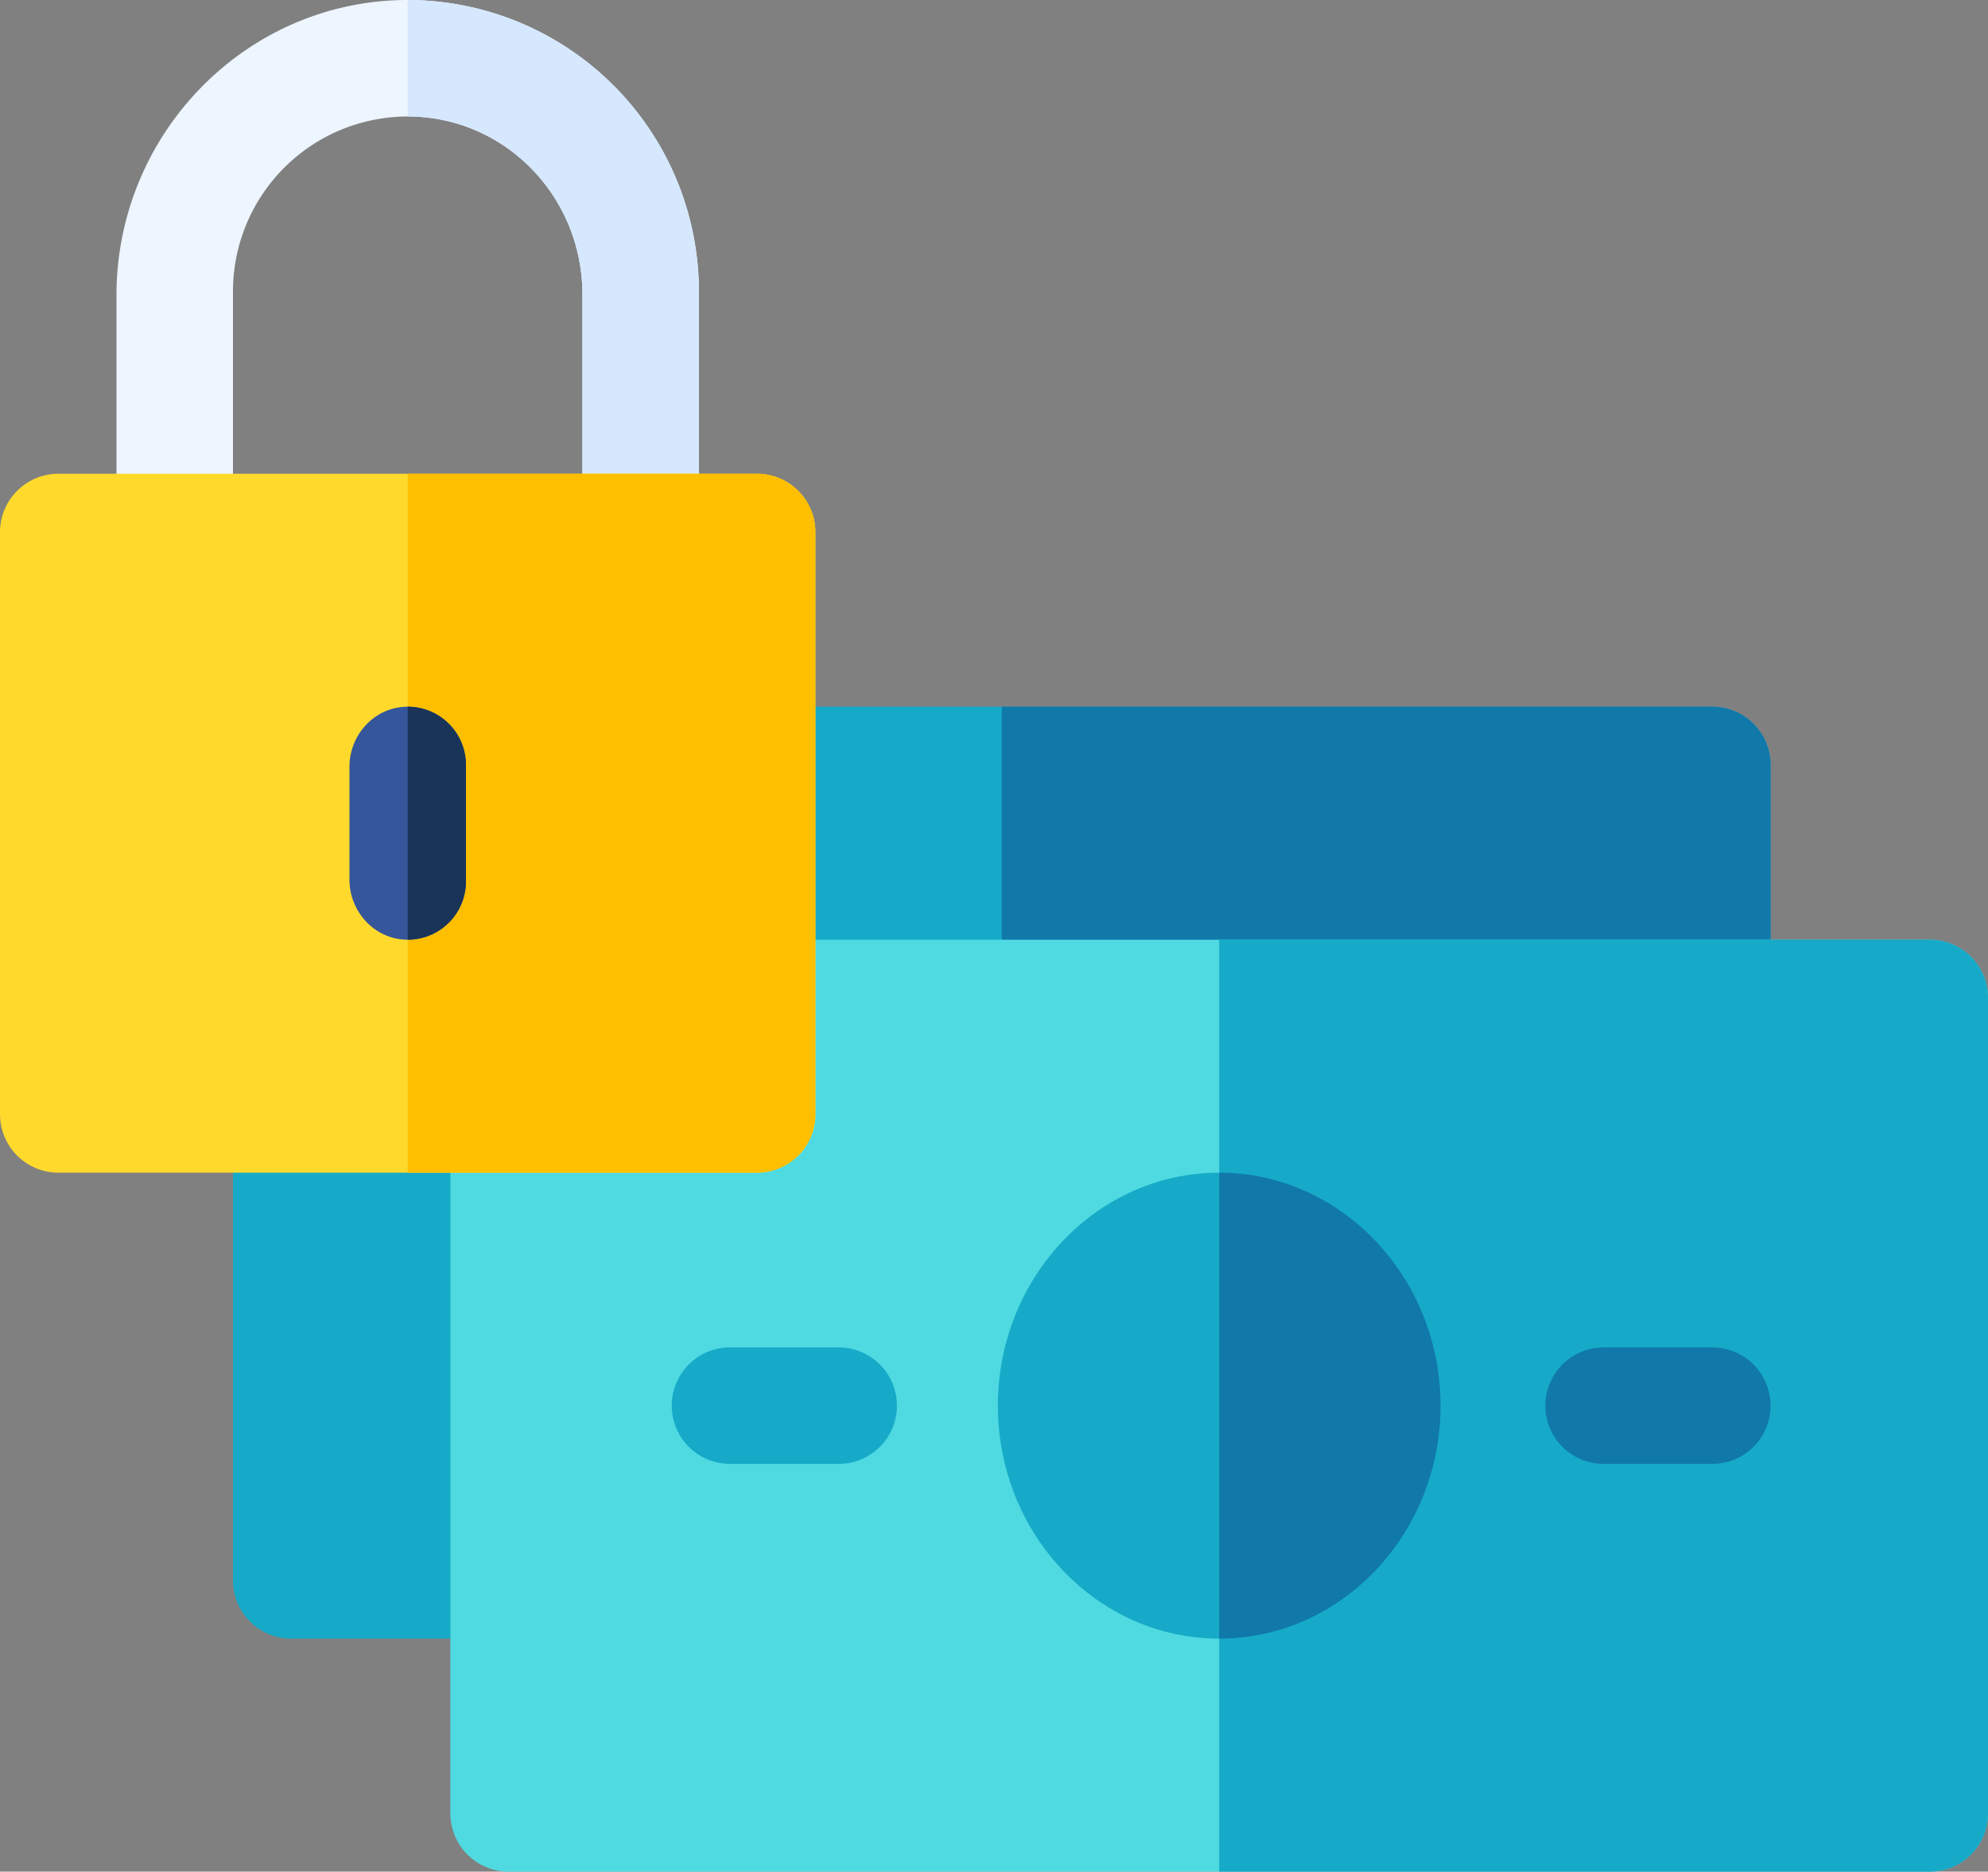
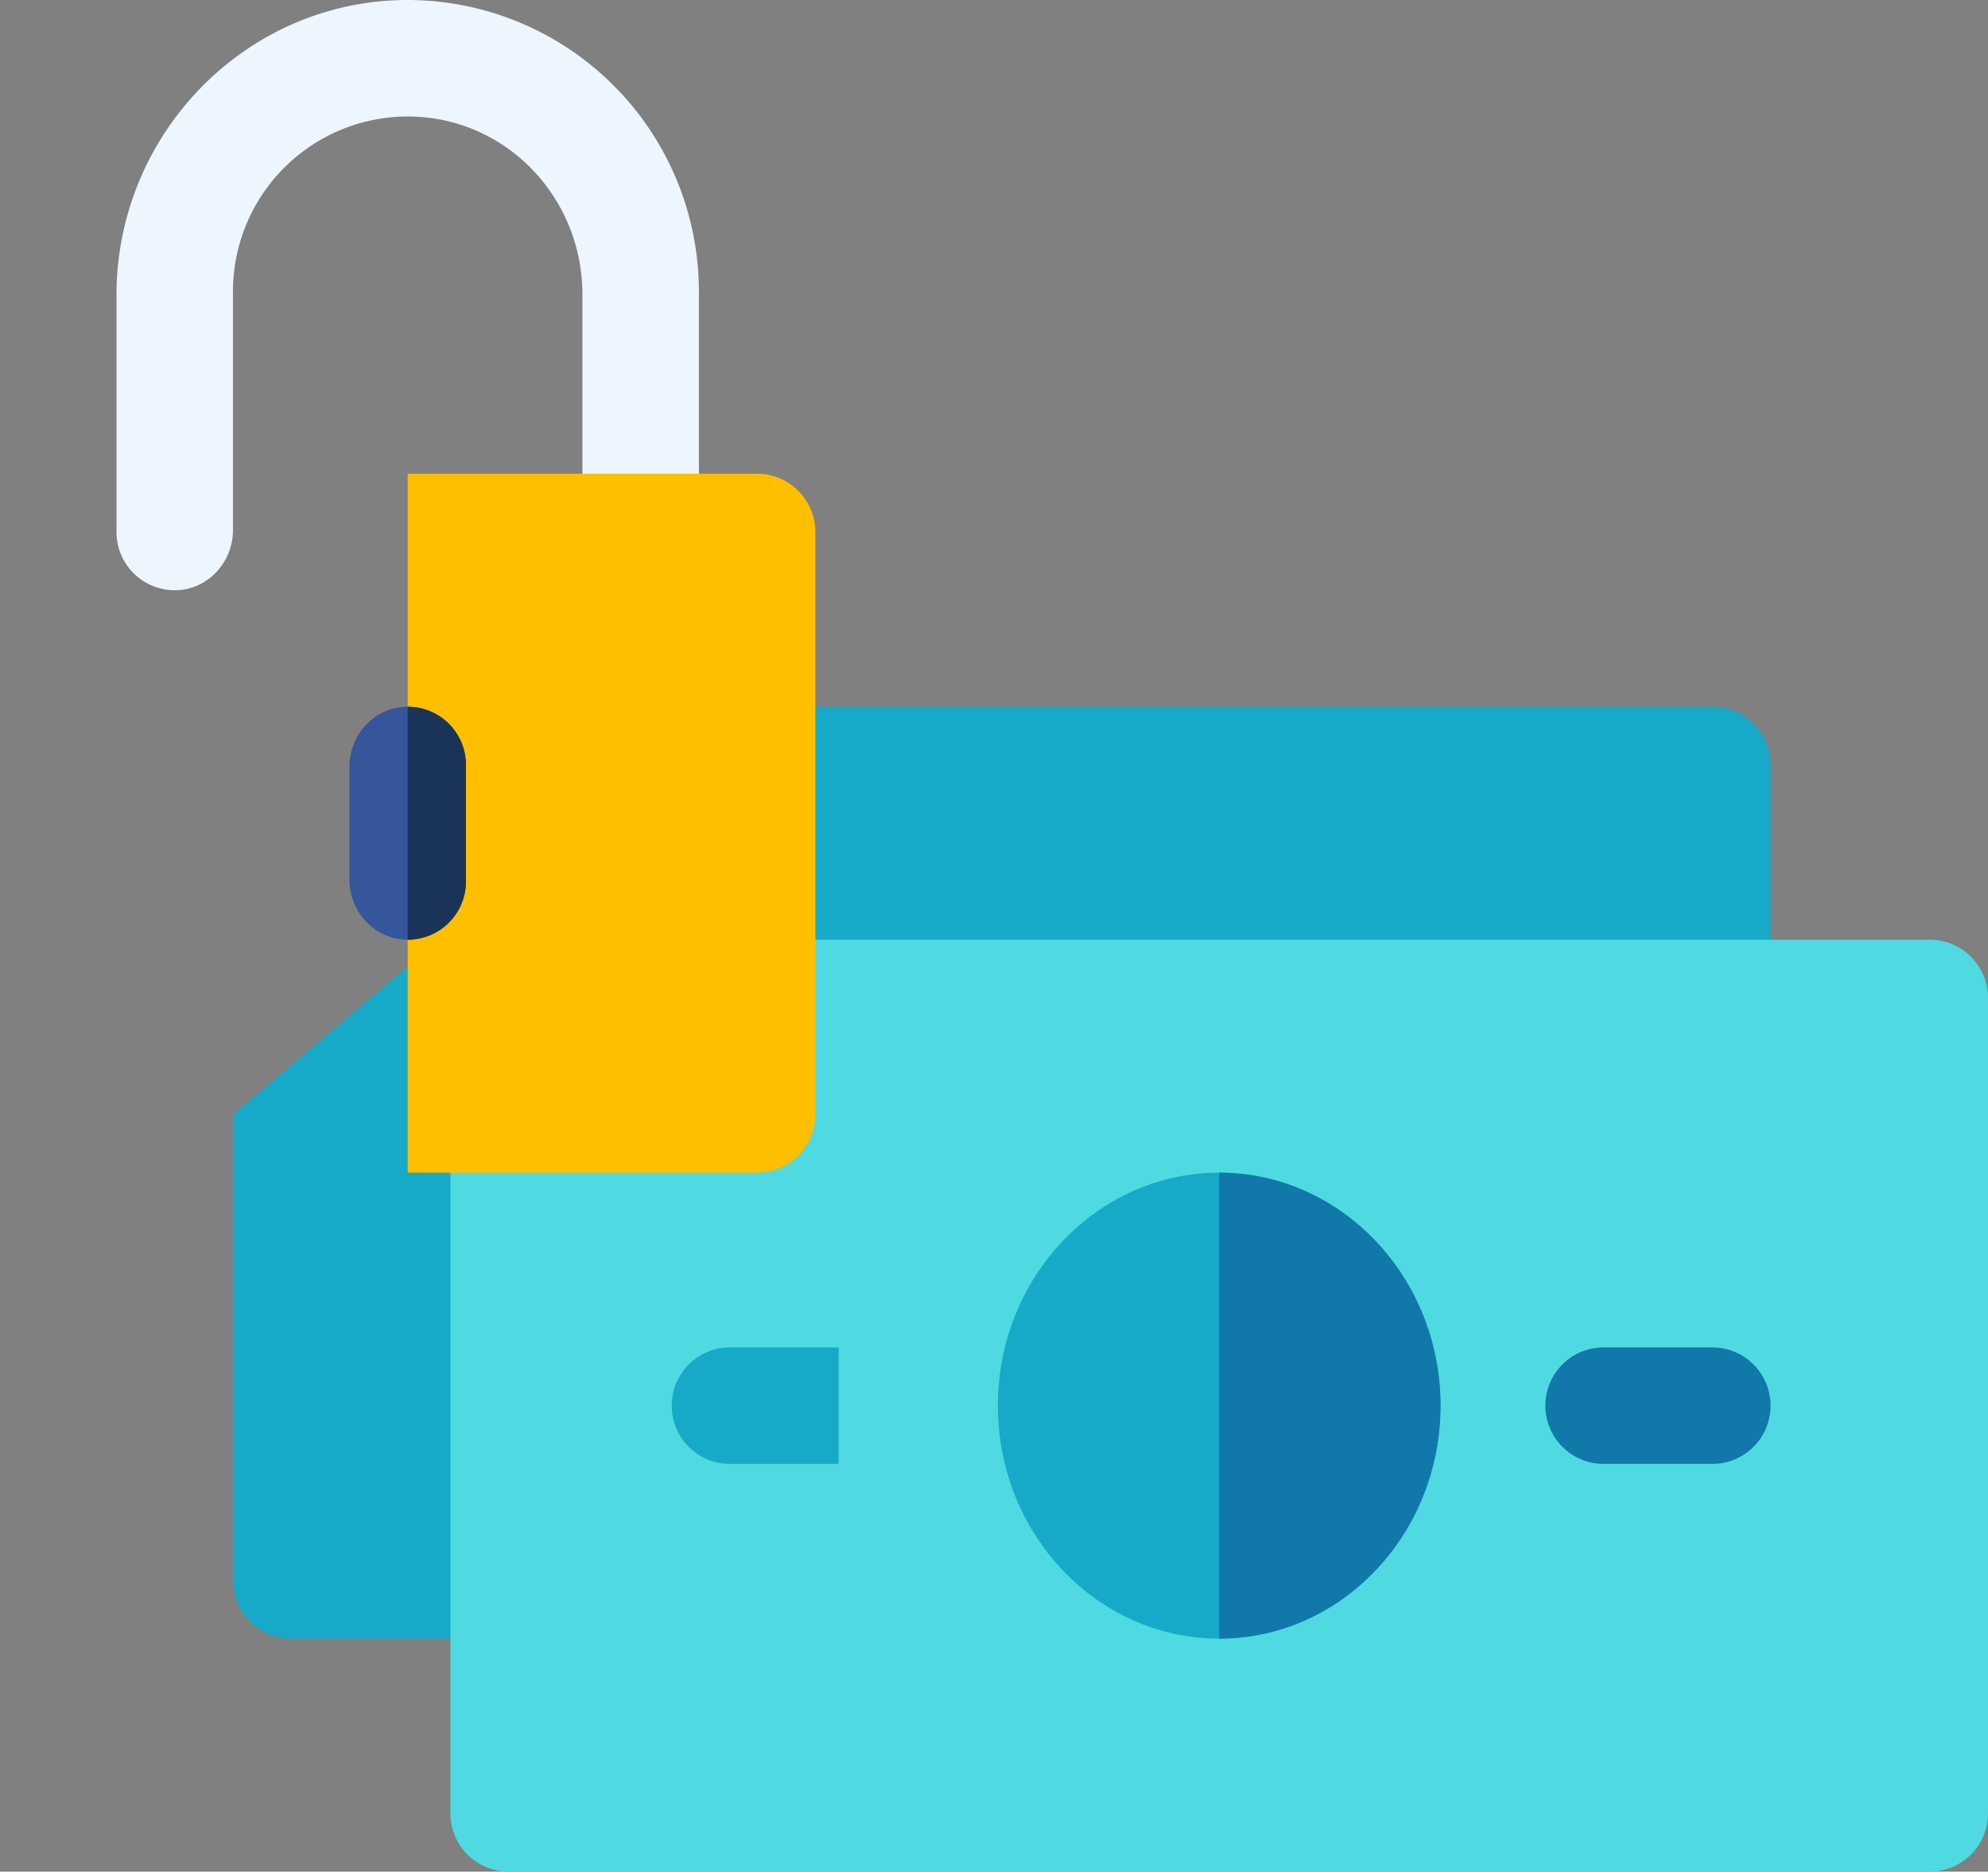
<svg xmlns="http://www.w3.org/2000/svg" viewBox="0 0 512 482">
  <rect x="0" y="0" width="512" height="482" fill="#808080" stroke="none" />
  <defs>
    <style>.cls-1{fill:#16aac8;}.cls-2{fill:#1178aa;}.cls-3{fill:#4fdae1;}.cls-4{fill:#edf5ff;}.cls-5{fill:#d5e8fe;}.cls-6{fill:#ffda2d;}.cls-7{fill:#fdbf00;}.cls-8{fill:#35569b;}.cls-9{fill:#1a3459;}</style>
  </defs>
  <g id="Layer_2" data-name="Layer 2">
    <g id="Capa_1" data-name="Capa 1">
      <path class="cls-1" d="M456,197v60L258,357.52,131,422H75a15,15,0,0,1-15-15V287L184,182H441A15,15,0,0,1,456,197Z" />
-       <path class="cls-2" d="M456,197v60L258,357.52V182H441a15,15,0,0,1,15,15Z" />
      <path class="cls-3" d="M512,257V467a15,15,0,0,1-15,15H131a15,15,0,0,1-15-15V287l68-45H497A15,15,0,0,1,512,257Z" />
-       <path class="cls-1" d="M512,257V467a15,15,0,0,1-15,15H314V242H497A15,15,0,0,1,512,257Z" />
      <path class="cls-1" d="M314,302c-31.41,0-57,26.9-57,60s25.56,60,57,60,57-26.9,57-60S345.41,302,314,302Z" />
      <path class="cls-2" d="M371,362c0,33.07-25.56,60-57,60V302C345.41,302,371,328.93,371,362Z" />
-       <path class="cls-1" d="M216,377H188a15,15,0,0,1,0-30h28a15,15,0,0,1,0,30Z" />
+       <path class="cls-1" d="M216,377H188a15,15,0,0,1,0-30h28Z" />
      <path class="cls-2" d="M441,377H413a15,15,0,0,1,0-30h28a15,15,0,0,1,0,30Z" />
      <path class="cls-4" d="M180,75v62a15,15,0,0,1-15.68,15c-8.09-.36-14.32-7.36-14.32-15.46V75.88C150,50.56,130,30,105,30A45.05,45.05,0,0,0,60,75v61.53c0,8.1-6.23,15.1-14.32,15.46A15,15,0,0,1,30,137V76C30,34.37,63.5,0,105,0A75.09,75.09,0,0,1,180,75Z" />
-       <path class="cls-5" d="M180,75v62a15,15,0,0,1-15.68,15c-8.09-.36-14.32-7.36-14.32-15.46V75.88C150,50.56,130,30,105,30V0A75.09,75.09,0,0,1,180,75Z" />
-       <path class="cls-6" d="M195,122H15.05A15.05,15.05,0,0,0,0,137.05V287A15.05,15.05,0,0,0,15.05,302H195A15.05,15.05,0,0,0,210,287V137.05A15.05,15.05,0,0,0,195,122Z" />
      <path class="cls-7" d="M210,137.05V287A15.05,15.05,0,0,1,195,302H105V122H195A15.05,15.05,0,0,1,210,137.05Z" />
      <path class="cls-8" d="M120,197v30a15,15,0,0,1-15,15c-8.51,0-15-7.22-15-15.47V197.47c0-8.24,6.48-15.47,15-15.47A15,15,0,0,1,120,197Z" />
      <path class="cls-9" d="M120,197v30a15,15,0,0,1-15,15V182A15,15,0,0,1,120,197Z" />
    </g>
  </g>
</svg>